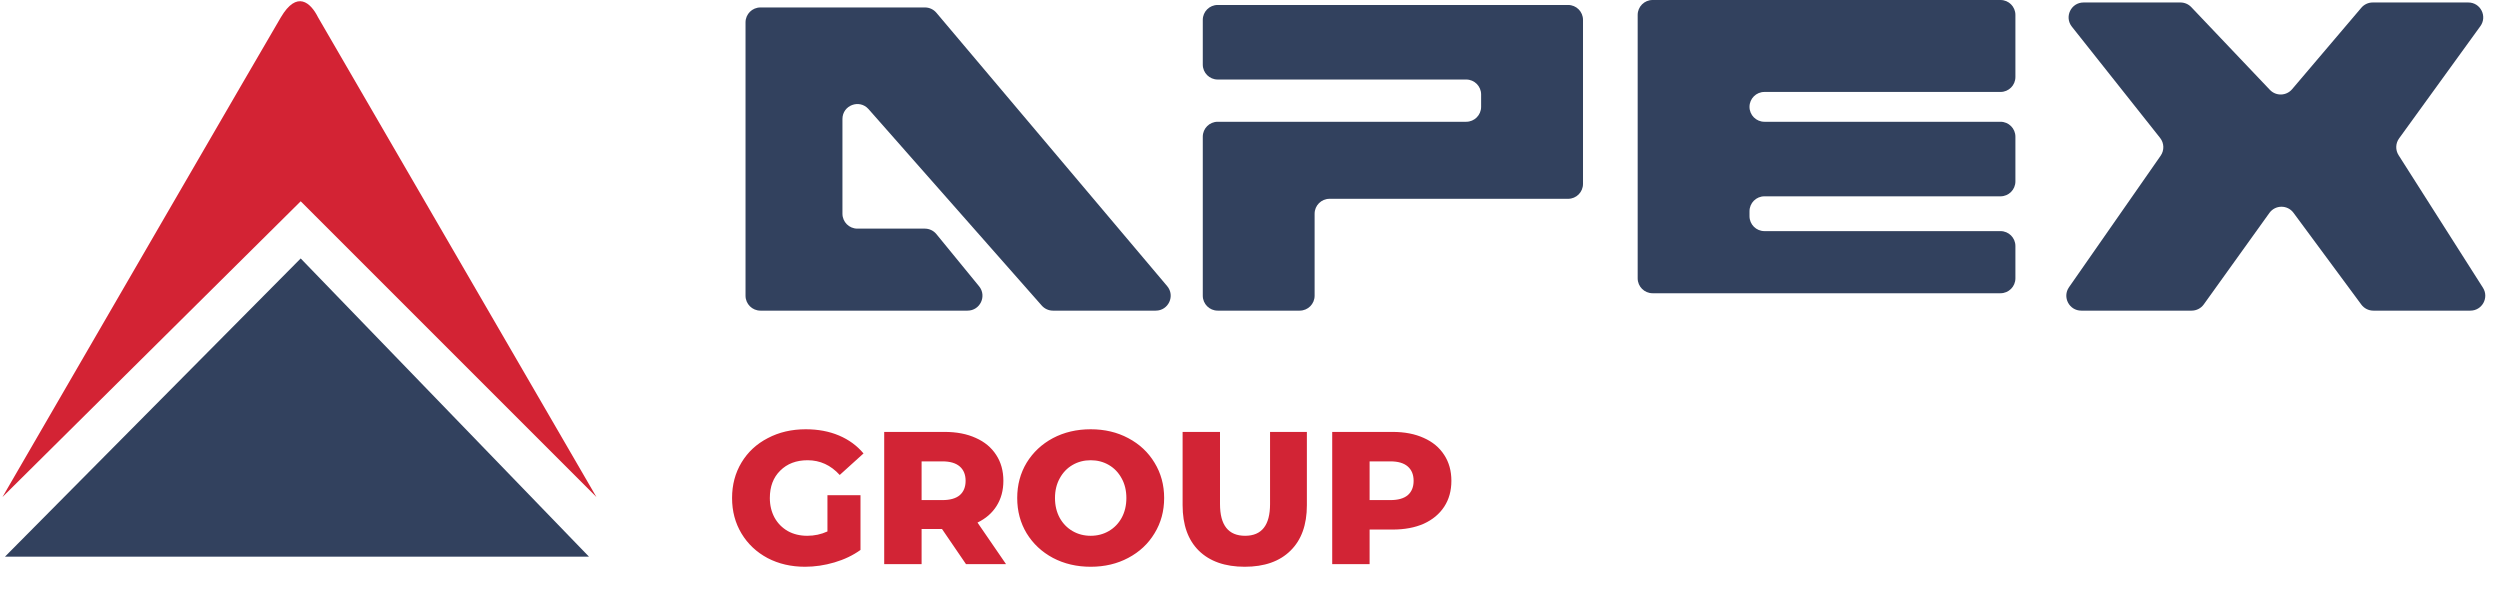
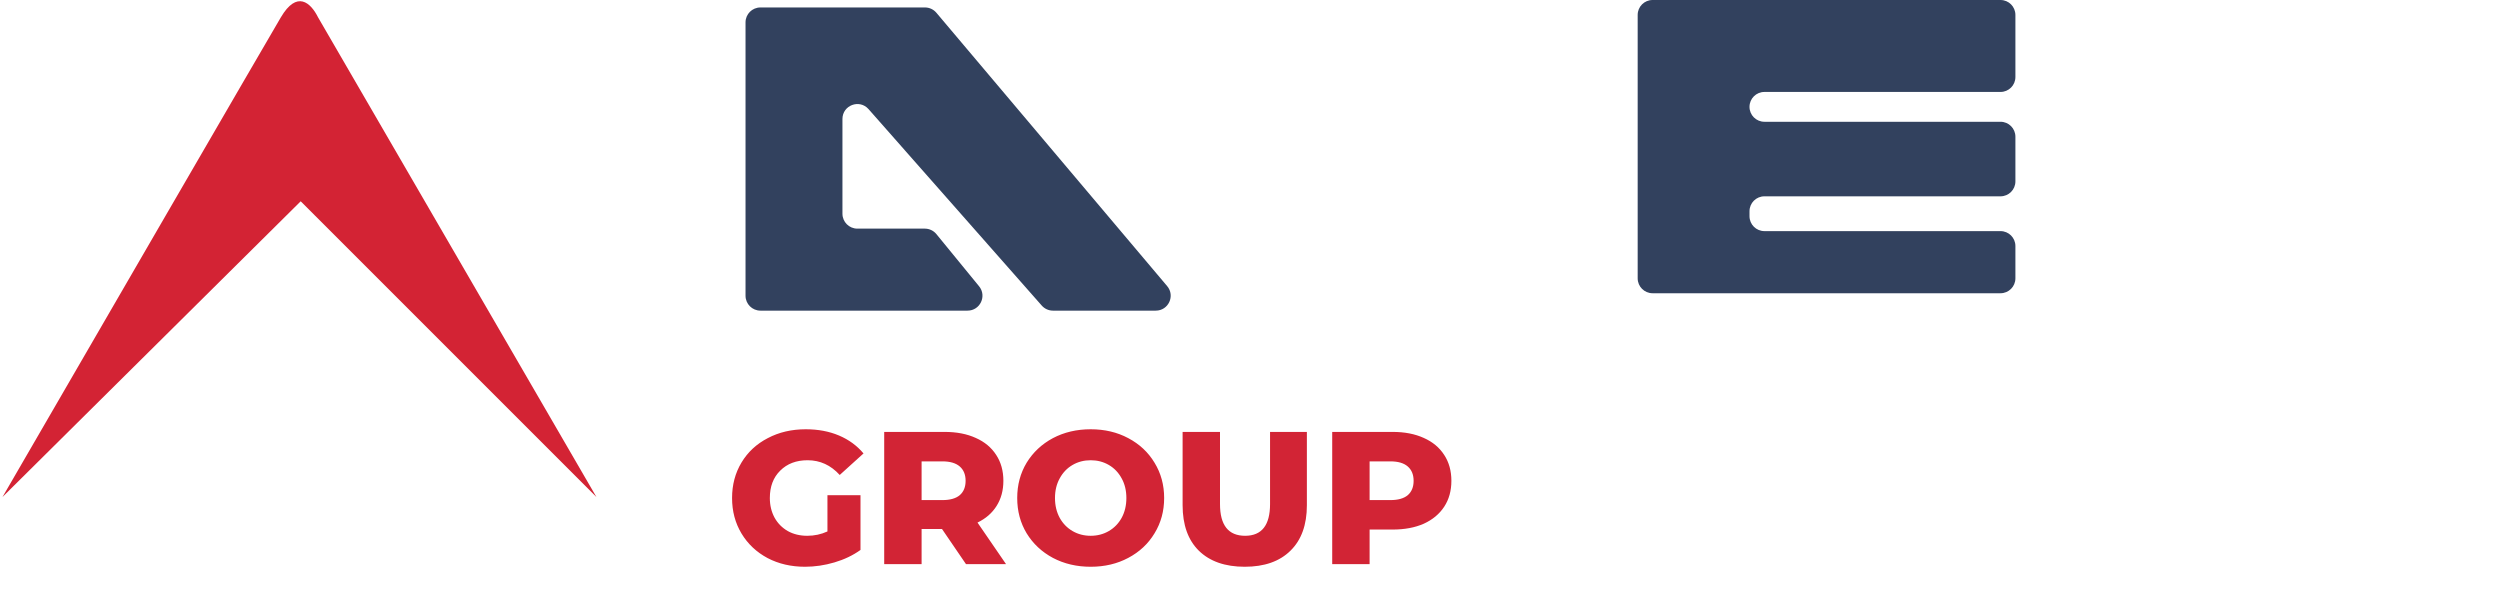
<svg xmlns="http://www.w3.org/2000/svg" width="503" height="123" viewBox="0 0 503 123" fill="none">
-   <path d="M118.5 112H1L60.5 52L118.5 112Z" fill="#32415E" />
  <path d="M60.5 40.5L0.5 100C17.5 70.667 52.5 10.3 56.5 3.5C59.735 -2 62.5 0.5 64 3.5L120 100L60.5 40.5Z" fill="#D32334" />
  <path d="M166.482 99.63H173.132V110.65C171.612 111.739 169.864 112.575 167.888 113.158C165.912 113.741 163.936 114.032 161.96 114.032C159.173 114.032 156.665 113.449 154.436 112.284C152.207 111.093 150.459 109.447 149.192 107.344C147.925 105.241 147.292 102.86 147.292 100.2C147.292 97.54 147.925 95.159 149.192 93.056C150.459 90.953 152.219 89.319 154.474 88.154C156.729 86.963 159.275 86.368 162.112 86.368C164.595 86.368 166.824 86.786 168.8 87.622C170.776 88.458 172.423 89.661 173.74 91.232L168.952 95.564C167.153 93.588 165 92.6 162.492 92.6C160.212 92.6 158.375 93.297 156.982 94.69C155.589 96.058 154.892 97.895 154.892 100.2C154.892 101.669 155.209 102.987 155.842 104.152C156.475 105.292 157.362 106.191 158.502 106.85C159.642 107.483 160.947 107.8 162.416 107.8C163.86 107.8 165.215 107.509 166.482 106.926V99.63ZM189.53 106.432H185.426V113.5H177.902V86.9H190.062C192.469 86.9 194.559 87.305 196.332 88.116C198.106 88.901 199.474 90.041 200.436 91.536C201.399 93.005 201.88 94.741 201.88 96.742C201.88 98.667 201.424 100.352 200.512 101.796C199.626 103.215 198.346 104.329 196.674 105.14L202.412 113.5H194.356L189.53 106.432ZM194.28 96.742C194.28 95.501 193.888 94.538 193.102 93.854C192.317 93.17 191.152 92.828 189.606 92.828H185.426V100.618H189.606C191.152 100.618 192.317 100.289 193.102 99.63C193.888 98.946 194.28 97.983 194.28 96.742ZM219.445 114.032C216.633 114.032 214.1 113.437 211.845 112.246C209.616 111.055 207.855 109.409 206.563 107.306C205.296 105.203 204.663 102.835 204.663 100.2C204.663 97.565 205.296 95.197 206.563 93.094C207.855 90.991 209.616 89.345 211.845 88.154C214.1 86.963 216.633 86.368 219.445 86.368C222.257 86.368 224.778 86.963 227.007 88.154C229.262 89.345 231.022 90.991 232.289 93.094C233.581 95.197 234.227 97.565 234.227 100.2C234.227 102.835 233.581 105.203 232.289 107.306C231.022 109.409 229.262 111.055 227.007 112.246C224.778 113.437 222.257 114.032 219.445 114.032ZM219.445 107.8C220.788 107.8 222.004 107.483 223.093 106.85C224.182 106.217 225.044 105.33 225.677 104.19C226.31 103.025 226.627 101.695 226.627 100.2C226.627 98.705 226.31 97.388 225.677 96.248C225.044 95.083 224.182 94.183 223.093 93.55C222.004 92.917 220.788 92.6 219.445 92.6C218.102 92.6 216.886 92.917 215.797 93.55C214.708 94.183 213.846 95.083 213.213 96.248C212.58 97.388 212.263 98.705 212.263 100.2C212.263 101.695 212.58 103.025 213.213 104.19C213.846 105.33 214.708 106.217 215.797 106.85C216.886 107.483 218.102 107.8 219.445 107.8ZM250.442 114.032C246.49 114.032 243.412 112.955 241.208 110.802C239.029 108.649 237.94 105.596 237.94 101.644V86.9H245.464V101.416C245.464 105.672 247.148 107.8 250.518 107.8C253.862 107.8 255.534 105.672 255.534 101.416V86.9H262.944V101.644C262.944 105.596 261.842 108.649 259.638 110.802C257.459 112.955 254.394 114.032 250.442 114.032ZM280.201 86.9C282.608 86.9 284.698 87.305 286.471 88.116C288.244 88.901 289.612 90.041 290.575 91.536C291.538 93.005 292.019 94.741 292.019 96.742C292.019 98.743 291.538 100.479 290.575 101.948C289.612 103.417 288.244 104.557 286.471 105.368C284.698 106.153 282.608 106.546 280.201 106.546H275.565V113.5H268.041V86.9H280.201ZM279.745 100.618C281.29 100.618 282.456 100.289 283.241 99.63C284.026 98.946 284.419 97.983 284.419 96.742C284.419 95.501 284.026 94.538 283.241 93.854C282.456 93.17 281.29 92.828 279.745 92.828H275.565V100.618H279.745Z" fill="#D22435" />
  <path d="M169.5 43V23.939C169.5 21.174 172.922 19.881 174.75 21.954L209.604 61.484C210.174 62.13 210.993 62.5 211.854 62.5H232.541C235.094 62.5 236.48 59.515 234.833 57.565L188.399 2.565C187.829 1.89 186.99 1.5 186.107 1.5H153C151.343 1.5 150 2.843 150 4.5V59.5C150 61.157 151.343 62.5 153 62.5H194.669C197.2 62.5 198.594 59.559 196.991 57.6L188.4 47.1C187.83 46.404 186.978 46 186.078 46H172.5C170.843 46 169.5 44.657 169.5 43Z" fill="#32415E" />
-   <path d="M242 59.5V27.5C242 25.843 243.343 24.5 245 24.5H295C296.657 24.5 298 23.157 298 21.5V19C298 17.343 296.657 16 295 16H245C243.343 16 242 14.657 242 13V4C242 2.343 243.343 1 245 1H315.5C317.157 1 318.5 2.343 318.5 4V37C318.5 38.657 317.157 40 315.5 40H267.5C265.843 40 264.5 41.343 264.5 43V59.5C264.5 61.157 263.157 62.5 261.5 62.5H245C243.343 62.5 242 61.157 242 59.5Z" fill="#32415E" />
  <path d="M332.5 0H402.5C404.157 0 405.5 1.343 405.5 3V15.5C405.5 17.157 404.157 18.5 402.5 18.5H355C353.343 18.5 352 19.843 352 21.5C352 23.157 353.343 24.5 355 24.5H402.5C404.157 24.5 405.5 25.843 405.5 27.5V36.5C405.5 38.157 404.157 39.5 402.5 39.5H355C353.343 39.5 352 40.843 352 42.5V43.5C352 45.157 353.343 46.5 355 46.5H402.5C404.157 46.5 405.5 47.843 405.5 49.5V56C405.5 57.657 404.157 59 402.5 59H332.5C330.843 59 329.5 57.657 329.5 56V3C329.5 1.343 330.843 0 332.5 0Z" fill="#32415E" />
-   <path d="M434.613 27.751L416.858 5.364C415.298 3.398 416.699 0.5 419.208 0.5H438.712C439.534 0.5 440.321 0.838 440.887 1.434L456.701 18.08C457.929 19.373 460.007 19.315 461.162 17.957L475.102 1.557C475.672 0.886 476.507 0.5 477.387 0.5H496.624C499.073 0.5 500.49 3.276 499.053 5.26L482.695 27.849C481.974 28.846 481.934 30.182 482.594 31.219L499.566 57.889C500.837 59.887 499.402 62.5 497.035 62.5H477.513C476.561 62.5 475.666 62.048 475.101 61.283L461.449 42.813C460.239 41.176 457.785 41.194 456.599 42.847L443.398 61.249C442.834 62.034 441.927 62.5 440.96 62.5H418.748C416.323 62.5 414.9 59.773 416.286 57.785L434.724 31.331C435.481 30.244 435.436 28.789 434.613 27.751Z" fill="#32415E" />
</svg>